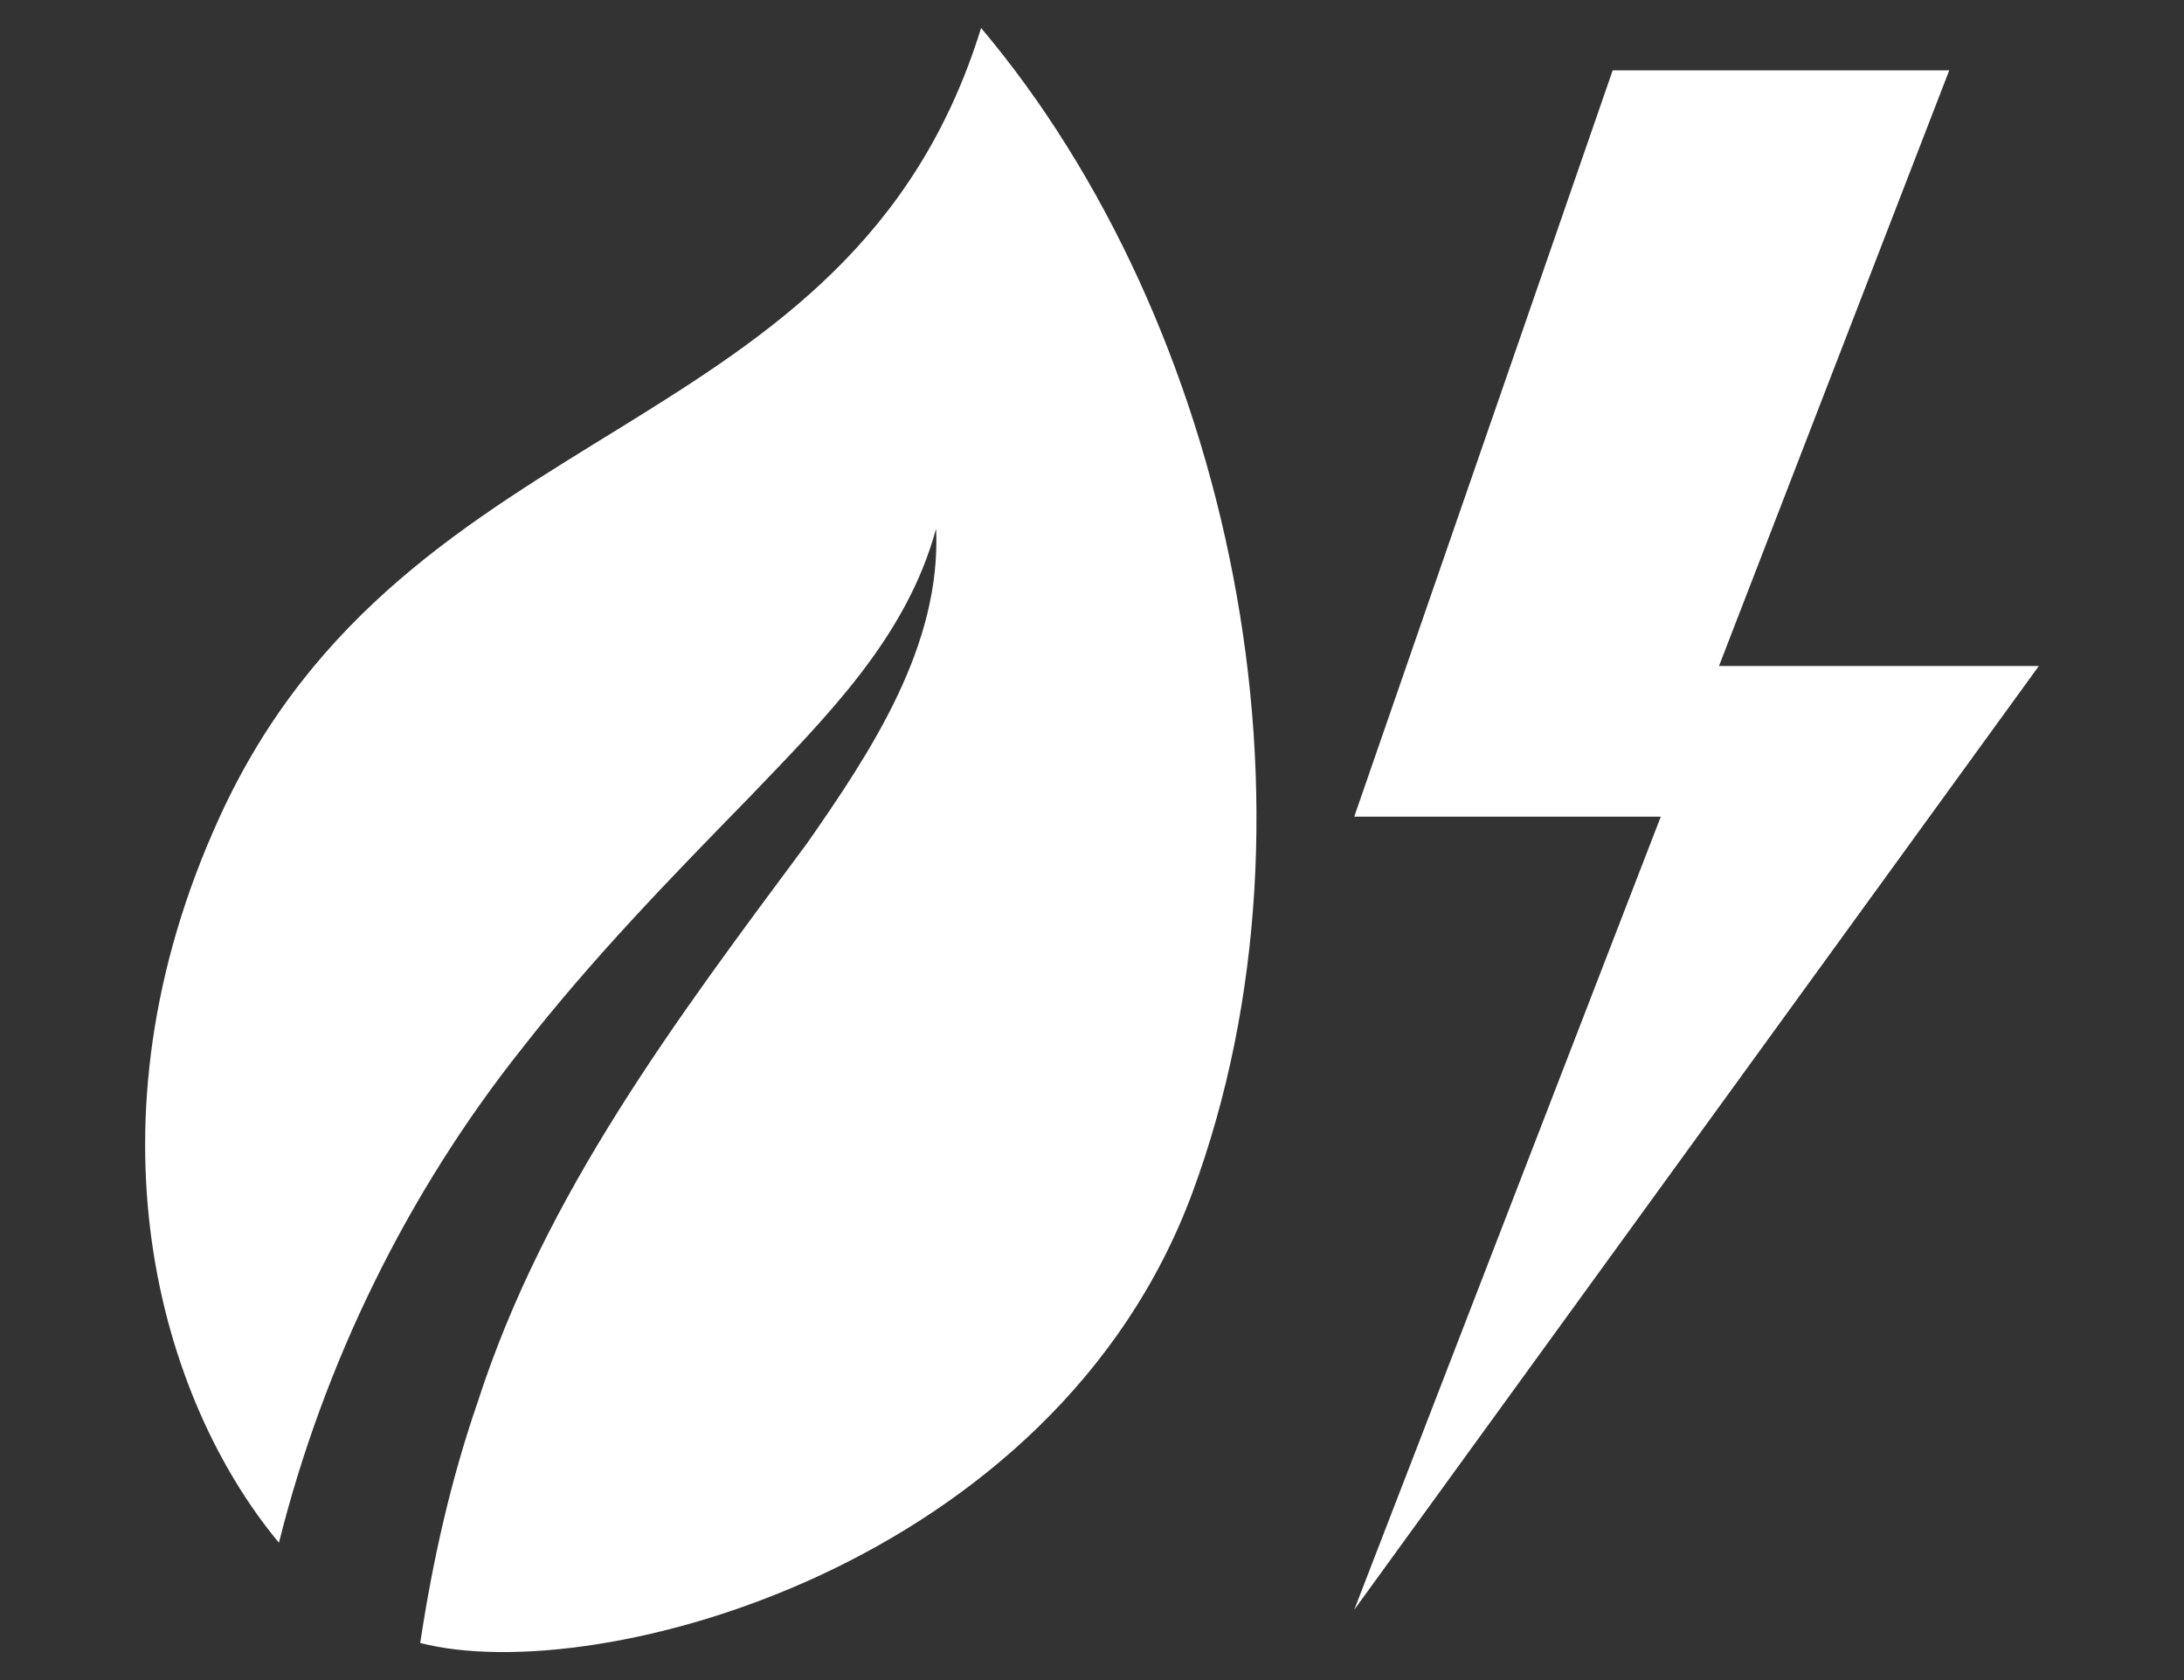
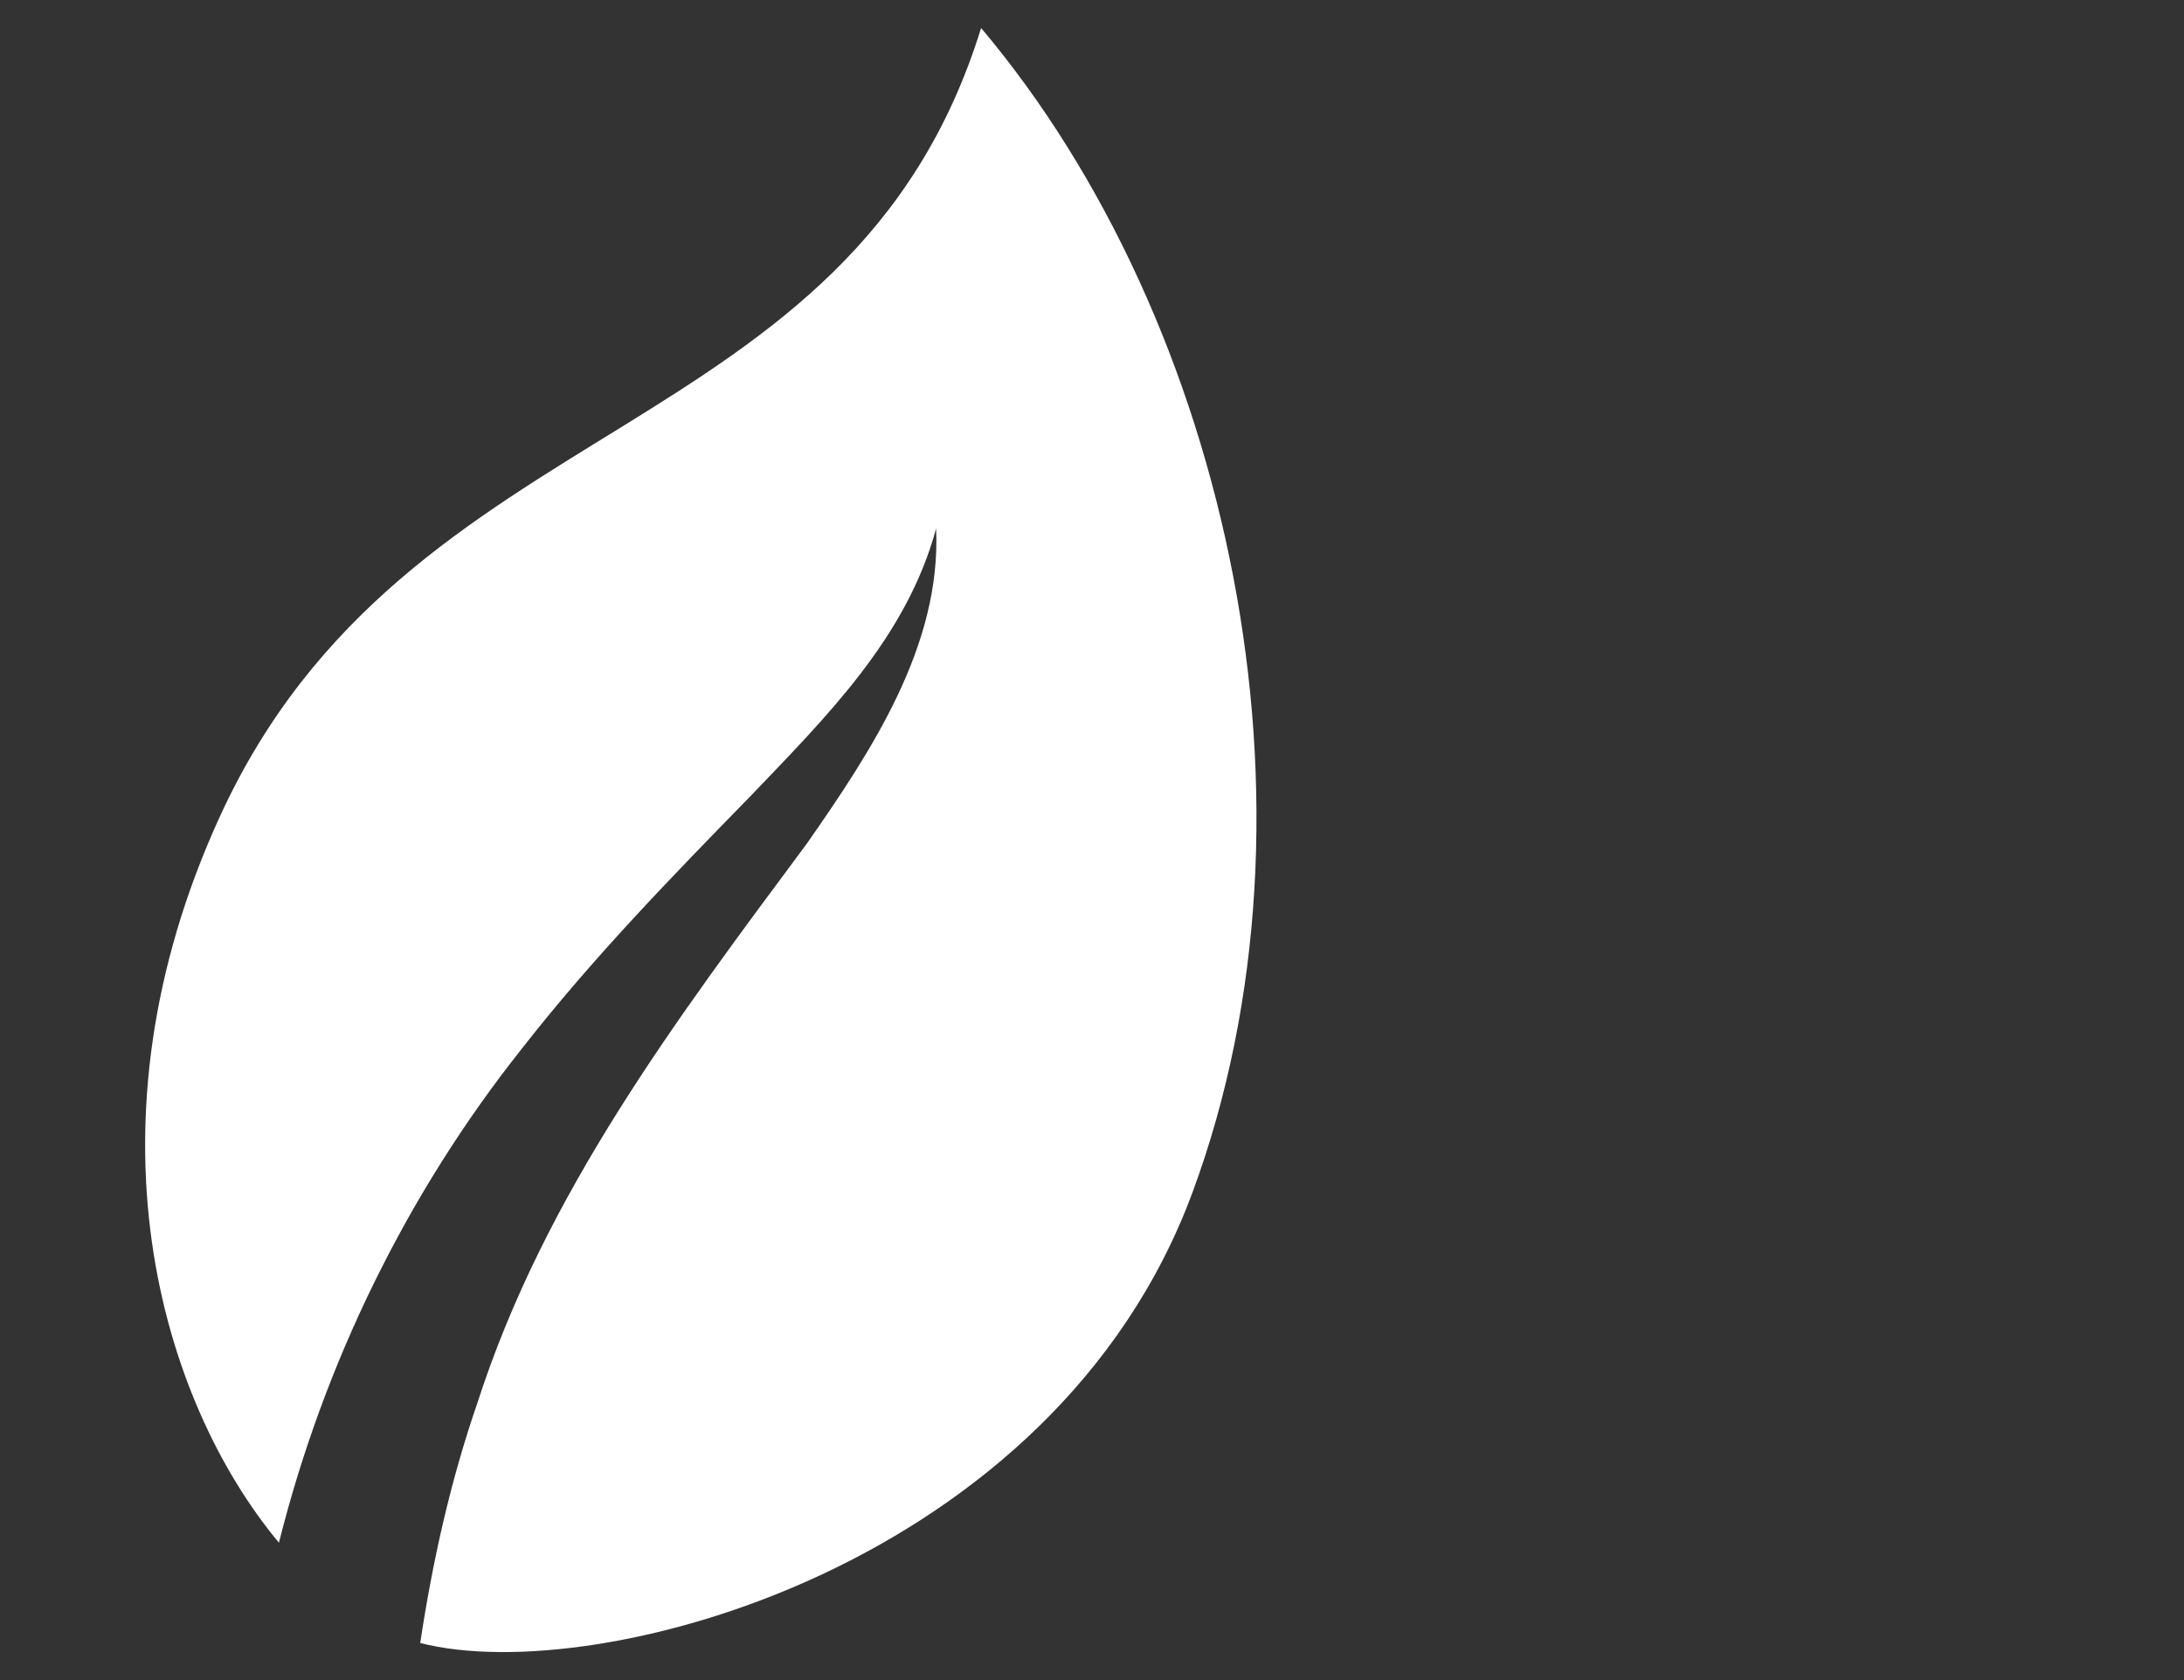
<svg xmlns="http://www.w3.org/2000/svg" id="a" viewBox="0 0 78 60">
  <rect x="0" y="0" width="78" height="60" fill="#333333" stroke="none" />
  <defs>
    <style>.b{fill:#fff;stroke-width:0px;}</style>
  </defs>
  <path class="b" d="M35.039,1c-4.667,15.098-20.464,13.481-27.19,28.167-5.036,10.996-2.138,20.821,2.113,25.928,1.604-6.403,4.573-12.479,8.673-17.641,2.55-3.267,5.398-6.184,8.167-9.021,2.714-2.838,5.579-5.666,6.63-9.556.192,4.182-2.324,7.962-4.606,11.237-4.69,6.314-9.369,12.526-11.771,19.974-.965,2.793-1.607,5.672-2.047,8.588,6.356,1.631,22.653-2.77,27.58-16.088,5.078-13.726,1.322-31.074-7.549-41.589Z" />
-   <polygon class="b" points="72.816 23.784 61.393 23.784 69.616 2.512 57.596 2.512 48.366 29.165 59.314 29.165 48.366 57.488 72.816 23.784" />
</svg>